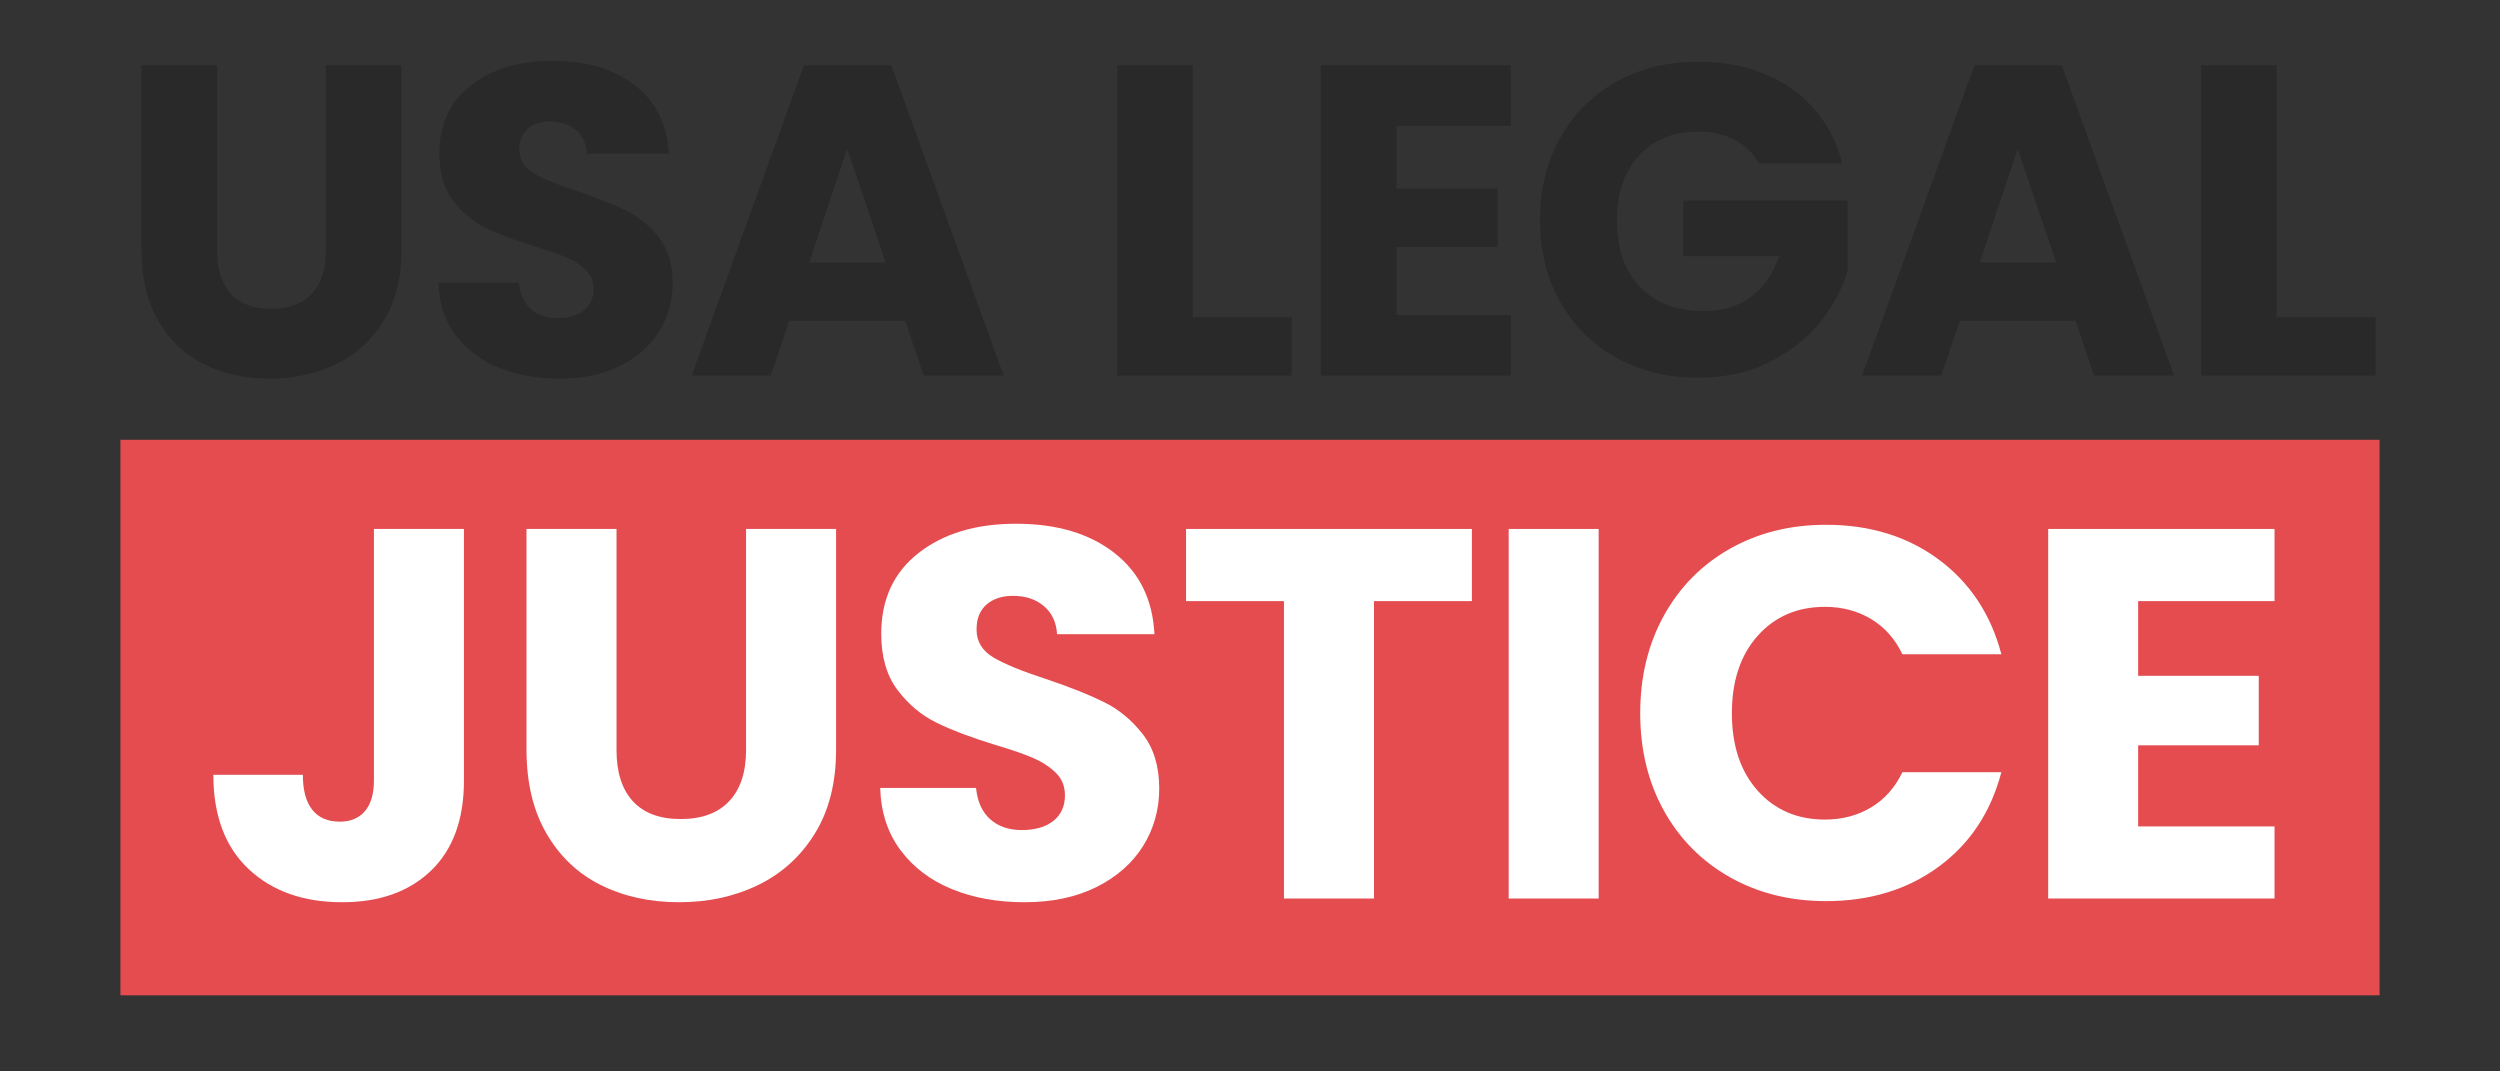
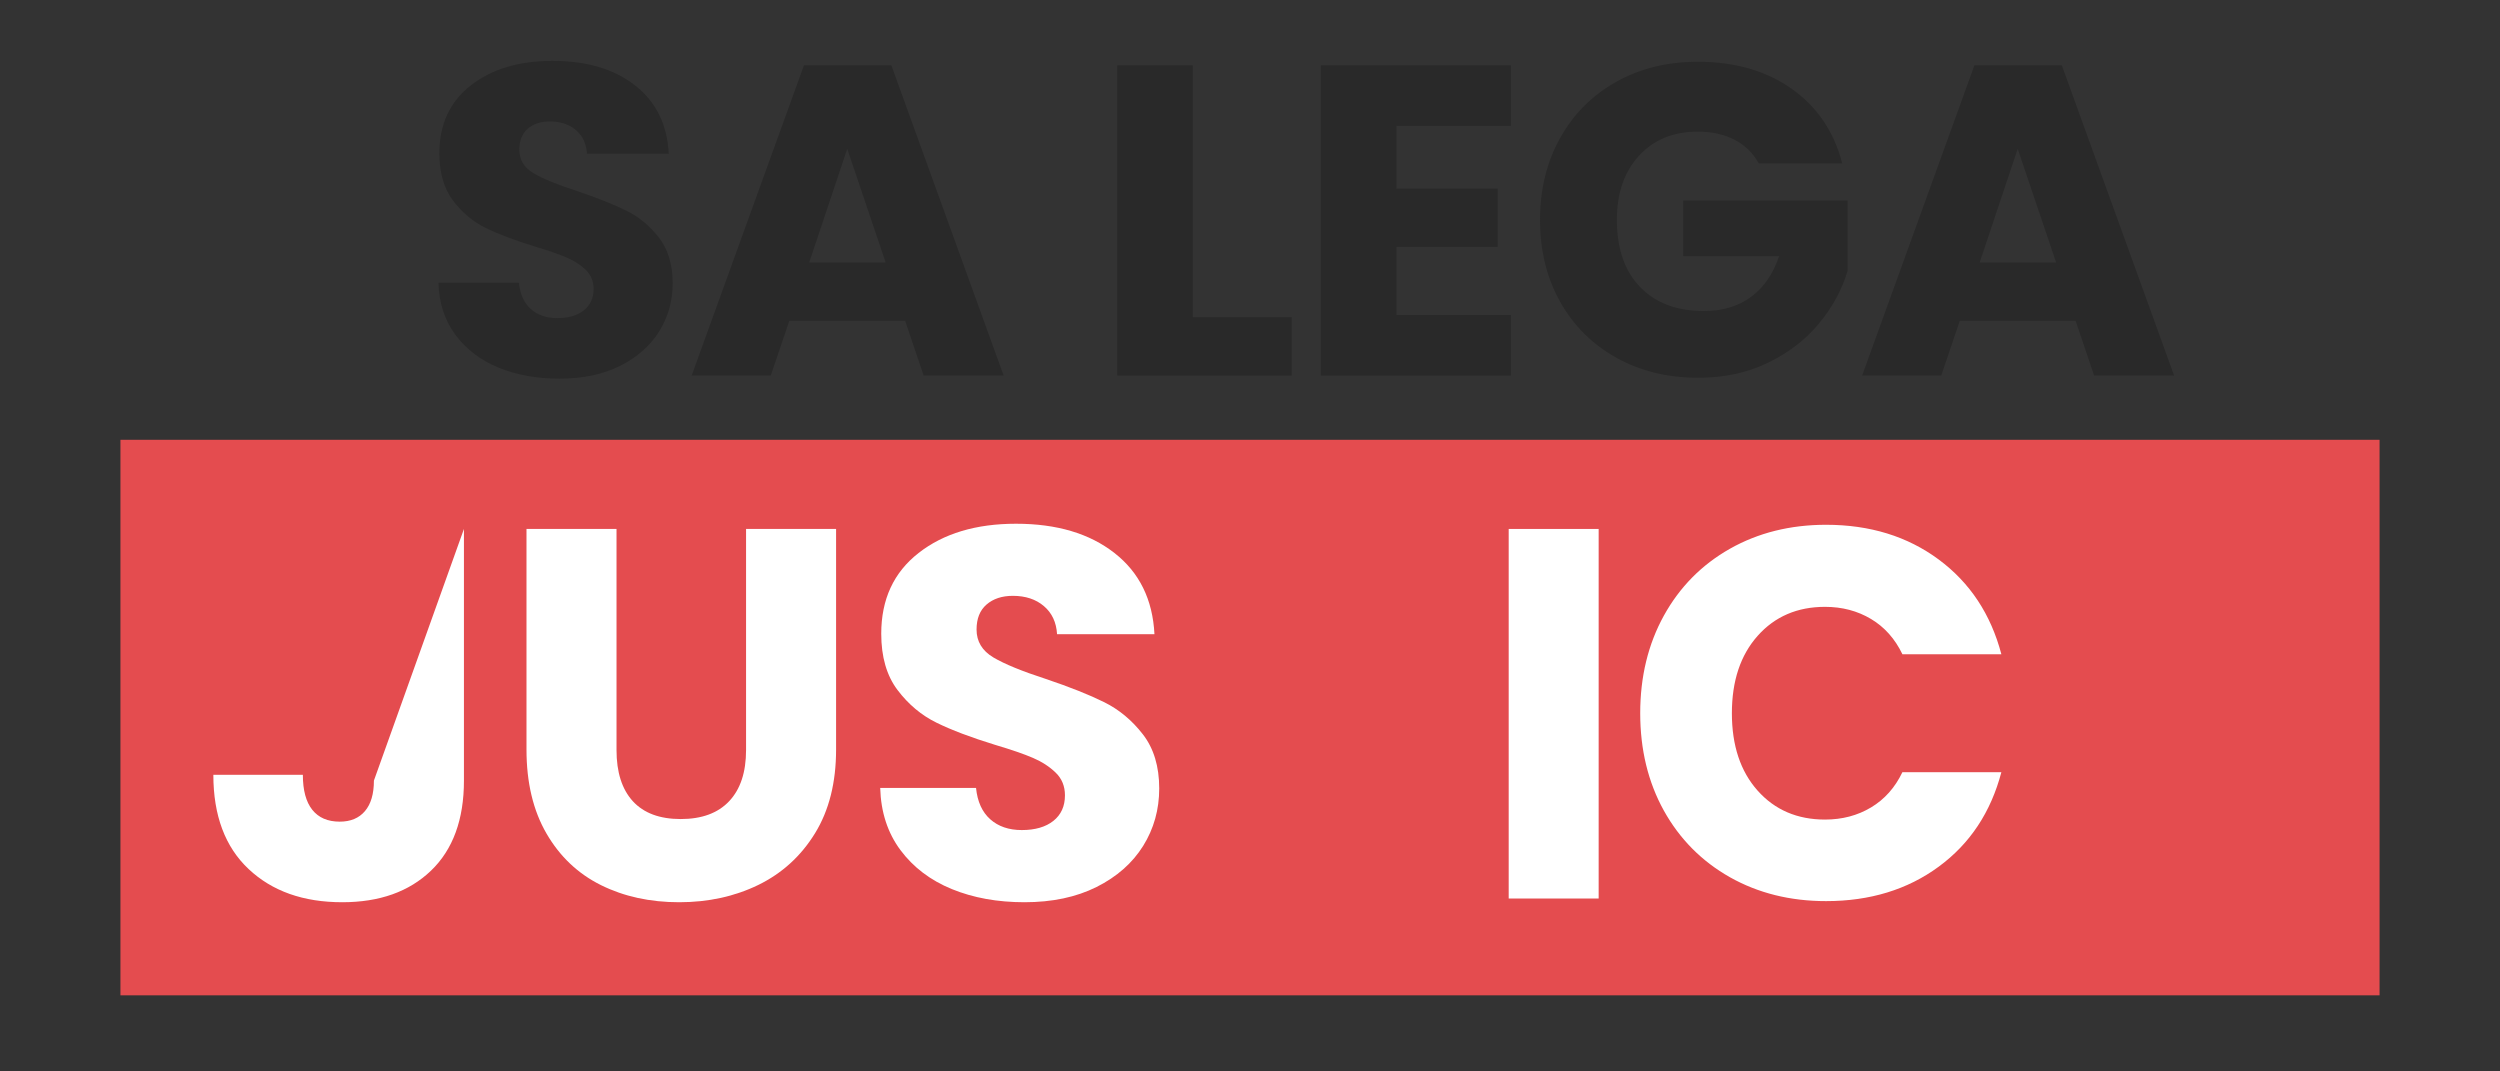
<svg xmlns="http://www.w3.org/2000/svg" width="700" zoomAndPan="magnify" viewBox="0 0 525 225" height="300" preserveAspectRatio="xMidYMid meet" version="1.2">
  <rect x="0" y="0" width="525" height="225" fill="#333333" stroke="none" />
  <defs>
    <clipPath id="23c6304be3">
      <path d="M 25.293 92.352 L 499.707 92.352 L 499.707 209.023 L 25.293 209.023 Z M 25.293 92.352 " />
    </clipPath>
  </defs>
  <g id="2accbf1fe0">
    <g style="fill:#292929;fill-opacity:1;">
      <g transform="translate(24.253, 78.863)">
-         <path style="stroke:none" d="M 21.344 -65.141 L 21.344 -26.172 C 21.344 -22.273 22.301 -19.273 24.219 -17.172 C 26.133 -15.066 28.953 -14.016 32.672 -14.016 C 36.379 -14.016 39.223 -15.066 41.203 -17.172 C 43.18 -19.273 44.172 -22.273 44.172 -26.172 L 44.172 -65.141 L 60.047 -65.141 L 60.047 -26.266 C 60.047 -20.441 58.805 -15.52 56.328 -11.5 C 53.848 -7.477 50.52 -4.445 46.344 -2.406 C 42.176 -0.363 37.523 0.656 32.391 0.656 C 27.254 0.656 22.66 -0.348 18.609 -2.359 C 14.555 -4.367 11.352 -7.398 9 -11.453 C 6.645 -15.504 5.469 -20.441 5.469 -26.266 L 5.469 -65.141 Z M 21.344 -65.141 " />
-       </g>
+         </g>
    </g>
    <g style="fill:#292929;fill-opacity:1;">
      <g transform="translate(88.185, 78.863)">
        <path style="stroke:none" d="M 29.328 0.656 C 24.555 0.656 20.285 -0.113 16.516 -1.656 C 12.742 -3.207 9.727 -5.5 7.469 -8.531 C 5.207 -11.562 4.016 -15.211 3.891 -19.484 L 20.781 -19.484 C 21.031 -17.078 21.863 -15.238 23.281 -13.969 C 24.707 -12.695 26.566 -12.062 28.859 -12.062 C 31.211 -12.062 33.066 -12.602 34.422 -13.688 C 35.785 -14.77 36.469 -16.27 36.469 -18.188 C 36.469 -19.789 35.926 -21.117 34.844 -22.172 C 33.758 -23.223 32.426 -24.086 30.844 -24.766 C 29.27 -25.453 27.031 -26.227 24.125 -27.094 C 19.914 -28.395 16.484 -29.691 13.828 -30.984 C 11.172 -32.285 8.879 -34.203 6.953 -36.734 C 5.035 -39.273 4.078 -42.586 4.078 -46.672 C 4.078 -52.734 6.273 -57.484 10.672 -60.922 C 15.066 -64.359 20.789 -66.078 27.844 -66.078 C 35.02 -66.078 40.801 -64.359 45.188 -60.922 C 49.582 -57.484 51.938 -52.703 52.25 -46.578 L 35.078 -46.578 C 34.953 -48.68 34.176 -50.336 32.75 -51.547 C 31.332 -52.754 29.508 -53.359 27.281 -53.359 C 25.363 -53.359 23.816 -52.848 22.641 -51.828 C 21.461 -50.805 20.875 -49.336 20.875 -47.422 C 20.875 -45.316 21.863 -43.676 23.844 -42.5 C 25.82 -41.32 28.914 -40.055 33.125 -38.703 C 37.332 -37.273 40.75 -35.91 43.375 -34.609 C 46.008 -33.316 48.285 -31.43 50.203 -28.953 C 52.117 -26.473 53.078 -23.285 53.078 -19.391 C 53.078 -15.68 52.133 -12.312 50.25 -9.281 C 48.363 -6.25 45.625 -3.832 42.031 -2.031 C 38.445 -0.238 34.211 0.656 29.328 0.656 Z M 29.328 0.656 " />
      </g>
    </g>
    <g style="fill:#292929;fill-opacity:1;">
      <g transform="translate(143.765, 78.863)">
        <path style="stroke:none" d="M 46.312 -11.5 L 22 -11.5 L 18.094 0 L 1.484 0 L 25.062 -65.141 L 43.422 -65.141 L 67 0 L 50.203 0 Z M 42.219 -23.75 L 34.156 -47.609 L 26.172 -23.75 Z M 42.219 -23.75 " />
      </g>
    </g>
    <g style="fill:#292929;fill-opacity:1;">
      <g transform="translate(210.666, 78.863)">
-         <path style="stroke:none" d="" />
-       </g>
+         </g>
    </g>
    <g style="fill:#292929;fill-opacity:1;">
      <g transform="translate(228.853, 78.863)">
        <path style="stroke:none" d="M 21.625 -12.25 L 42.406 -12.25 L 42.406 0 L 5.75 0 L 5.75 -65.141 L 21.625 -65.141 Z M 21.625 -12.25 " />
      </g>
    </g>
    <g style="fill:#292929;fill-opacity:1;">
      <g transform="translate(271.629, 78.863)">
        <path style="stroke:none" d="M 21.625 -52.438 L 21.625 -39.25 L 42.875 -39.25 L 42.875 -27 L 21.625 -27 L 21.625 -12.719 L 45.656 -12.719 L 45.656 0 L 5.75 0 L 5.75 -65.141 L 45.656 -65.141 L 45.656 -52.438 Z M 21.625 -52.438 " />
      </g>
    </g>
    <g style="fill:#292929;fill-opacity:1;">
      <g transform="translate(320.343, 78.863)">
        <path style="stroke:none" d="M 49 -44.547 C 47.82 -46.711 46.133 -48.363 43.938 -49.5 C 41.738 -50.645 39.156 -51.219 36.188 -51.219 C 31.051 -51.219 26.938 -49.531 23.844 -46.156 C 20.75 -42.789 19.203 -38.297 19.203 -32.672 C 19.203 -26.66 20.828 -21.969 24.078 -18.594 C 27.328 -15.227 31.797 -13.547 37.484 -13.547 C 41.391 -13.547 44.688 -14.535 47.375 -16.516 C 50.062 -18.492 52.023 -21.344 53.266 -25.062 L 33.125 -25.062 L 33.125 -36.75 L 67.656 -36.75 L 67.656 -22 C 66.477 -18.031 64.477 -14.344 61.656 -10.938 C 58.844 -7.539 55.27 -4.789 50.938 -2.688 C 46.613 -0.582 41.727 0.469 36.281 0.469 C 29.844 0.469 24.102 -0.938 19.062 -3.75 C 14.02 -6.57 10.094 -10.488 7.281 -15.5 C 4.469 -20.508 3.062 -26.234 3.062 -32.672 C 3.062 -39.098 4.469 -44.832 7.281 -49.875 C 10.094 -54.914 14.004 -58.844 19.016 -61.656 C 24.035 -64.477 29.758 -65.891 36.188 -65.891 C 43.988 -65.891 50.562 -64 55.906 -60.219 C 61.258 -56.445 64.801 -51.223 66.531 -44.547 Z M 49 -44.547 " />
      </g>
    </g>
    <g style="fill:#292929;fill-opacity:1;">
      <g transform="translate(389.563, 78.863)">
        <path style="stroke:none" d="M 46.312 -11.5 L 22 -11.5 L 18.094 0 L 1.484 0 L 25.062 -65.141 L 43.422 -65.141 L 67 0 L 50.203 0 Z M 42.219 -23.75 L 34.156 -47.609 L 26.172 -23.75 Z M 42.219 -23.75 " />
      </g>
    </g>
    <g style="fill:#292929;fill-opacity:1;">
      <g transform="translate(456.464, 78.863)">
-         <path style="stroke:none" d="M 21.625 -12.25 L 42.406 -12.25 L 42.406 0 L 5.75 0 L 5.75 -65.141 L 21.625 -65.141 Z M 21.625 -12.25 " />
-       </g>
+         </g>
    </g>
    <g clip-rule="nonzero" clip-path="url(#23c6304be3)">
      <path style=" stroke:none;fill-rule:nonzero;fill:#e44c4f;fill-opacity:1;" d="M 25.293 92.352 L 499.723 92.352 L 499.723 209.023 L 25.293 209.023 Z M 25.293 92.352 " />
    </g>
    <g style="fill:#ffffff;fill-opacity:1;">
      <g transform="translate(41.928, 188.688)">
-         <path style="stroke:none" d="M 55.5 -77.609 L 55.5 -24.766 C 55.5 -16.578 53.191 -10.27 48.578 -5.844 C 43.973 -1.426 37.766 0.781 29.953 0.781 C 21.773 0.781 15.219 -1.539 10.281 -6.188 C 5.344 -10.832 2.875 -17.43 2.875 -25.984 L 21.672 -25.984 C 21.672 -22.734 22.332 -20.281 23.656 -18.625 C 24.977 -16.969 26.895 -16.141 29.406 -16.141 C 31.688 -16.141 33.453 -16.875 34.703 -18.344 C 35.961 -19.82 36.594 -21.961 36.594 -24.766 L 36.594 -77.609 Z M 55.5 -77.609 " />
+         <path style="stroke:none" d="M 55.5 -77.609 L 55.5 -24.766 C 55.5 -16.578 53.191 -10.27 48.578 -5.844 C 43.973 -1.426 37.766 0.781 29.953 0.781 C 21.773 0.781 15.219 -1.539 10.281 -6.188 C 5.344 -10.832 2.875 -17.43 2.875 -25.984 L 21.672 -25.984 C 21.672 -22.734 22.332 -20.281 23.656 -18.625 C 24.977 -16.969 26.895 -16.141 29.406 -16.141 C 31.688 -16.141 33.453 -16.875 34.703 -18.344 C 35.961 -19.82 36.594 -21.961 36.594 -24.766 Z M 55.5 -77.609 " />
      </g>
    </g>
    <g style="fill:#ffffff;fill-opacity:1;">
      <g transform="translate(104.047, 188.688)">
        <path style="stroke:none" d="M 25.422 -77.609 L 25.422 -31.172 C 25.422 -26.523 26.562 -22.945 28.844 -20.438 C 31.133 -17.938 34.488 -16.688 38.906 -16.688 C 43.332 -16.688 46.723 -17.938 49.078 -20.438 C 51.441 -22.945 52.625 -26.523 52.625 -31.172 L 52.625 -77.609 L 71.531 -77.609 L 71.531 -31.281 C 71.531 -24.352 70.055 -18.492 67.109 -13.703 C 64.16 -8.91 60.195 -5.297 55.219 -2.859 C 50.238 -0.43 44.691 0.781 38.578 0.781 C 32.461 0.781 26.988 -0.414 22.156 -2.812 C 17.332 -5.207 13.52 -8.816 10.719 -13.641 C 7.914 -18.473 6.516 -24.352 6.516 -31.281 L 6.516 -77.609 Z M 25.422 -77.609 " />
      </g>
    </g>
    <g style="fill:#ffffff;fill-opacity:1;">
      <g transform="translate(180.202, 188.688)">
        <path style="stroke:none" d="M 34.938 0.781 C 29.258 0.781 24.172 -0.141 19.672 -1.984 C 15.18 -3.828 11.586 -6.555 8.891 -10.172 C 6.203 -13.785 4.785 -18.133 4.641 -23.219 L 24.766 -23.219 C 25.055 -20.344 26.051 -18.148 27.75 -16.641 C 29.445 -15.129 31.656 -14.375 34.375 -14.375 C 37.176 -14.375 39.383 -15.016 41 -16.297 C 42.625 -17.586 43.438 -19.379 43.438 -21.672 C 43.438 -23.586 42.789 -25.172 41.5 -26.422 C 40.219 -27.672 38.633 -28.703 36.75 -29.516 C 34.875 -30.328 32.203 -31.25 28.734 -32.281 C 23.723 -33.82 19.633 -35.367 16.469 -36.922 C 13.301 -38.473 10.57 -40.758 8.281 -43.781 C 6 -46.801 4.859 -50.742 4.859 -55.609 C 4.859 -62.828 7.473 -68.477 12.703 -72.562 C 17.941 -76.656 24.758 -78.703 33.156 -78.703 C 41.707 -78.703 48.598 -76.656 53.828 -72.562 C 59.066 -68.477 61.867 -62.789 62.234 -55.5 L 41.781 -55.5 C 41.633 -58 40.711 -59.969 39.016 -61.406 C 37.328 -62.844 35.156 -63.562 32.5 -63.562 C 30.219 -63.562 28.375 -62.953 26.969 -61.734 C 25.57 -60.523 24.875 -58.773 24.875 -56.484 C 24.875 -53.984 26.051 -52.031 28.406 -50.625 C 30.77 -49.227 34.457 -47.719 39.469 -46.094 C 44.477 -44.406 48.547 -42.785 51.672 -41.234 C 54.805 -39.68 57.516 -37.43 59.797 -34.484 C 62.086 -31.535 63.234 -27.742 63.234 -23.109 C 63.234 -18.68 62.109 -14.66 59.859 -11.047 C 57.609 -7.441 54.348 -4.566 50.078 -2.422 C 45.805 -0.285 40.758 0.781 34.938 0.781 Z M 34.938 0.781 " />
      </g>
    </g>
    <g style="fill:#ffffff;fill-opacity:1;">
      <g transform="translate(246.411, 188.688)">
-         <path style="stroke:none" d="M 62.688 -77.609 L 62.688 -62.453 L 42.125 -62.453 L 42.125 0 L 23.219 0 L 23.219 -62.453 L 2.656 -62.453 L 2.656 -77.609 Z M 62.688 -77.609 " />
-       </g>
+         </g>
    </g>
    <g style="fill:#ffffff;fill-opacity:1;">
      <g transform="translate(309.966, 188.688)">
        <path style="stroke:none" d="M 25.75 -77.609 L 25.75 0 L 6.859 0 L 6.859 -77.609 Z M 25.75 -77.609 " />
      </g>
    </g>
    <g style="fill:#ffffff;fill-opacity:1;">
      <g transform="translate(340.804, 188.688)">
        <path style="stroke:none" d="M 3.641 -38.906 C 3.641 -46.57 5.297 -53.406 8.609 -59.406 C 11.93 -65.414 16.555 -70.098 22.484 -73.453 C 28.422 -76.805 35.148 -78.484 42.672 -78.484 C 51.879 -78.484 59.766 -76.051 66.328 -71.188 C 72.891 -66.32 77.273 -59.691 79.484 -51.297 L 58.703 -51.297 C 57.148 -54.535 54.953 -57.004 52.109 -58.703 C 49.273 -60.398 46.055 -61.25 42.453 -61.25 C 36.629 -61.25 31.91 -59.219 28.297 -55.156 C 24.691 -51.102 22.891 -45.688 22.891 -38.906 C 22.891 -32.125 24.691 -26.707 28.297 -22.656 C 31.91 -18.602 36.629 -16.578 42.453 -16.578 C 46.055 -16.578 49.273 -17.426 52.109 -19.125 C 54.953 -20.82 57.148 -23.289 58.703 -26.531 L 79.484 -26.531 C 77.273 -18.125 72.891 -11.508 66.328 -6.688 C 59.766 -1.863 51.879 0.547 42.672 0.547 C 35.148 0.547 28.422 -1.125 22.484 -4.469 C 16.555 -7.82 11.93 -12.484 8.609 -18.453 C 5.297 -24.43 3.641 -31.25 3.641 -38.906 Z M 3.641 -38.906 " />
      </g>
    </g>
    <g style="fill:#ffffff;fill-opacity:1;">
      <g transform="translate(423.26, 188.688)">
-         <path style="stroke:none" d="M 25.75 -62.453 L 25.75 -46.766 L 51.078 -46.766 L 51.078 -32.172 L 25.75 -32.172 L 25.75 -15.141 L 54.391 -15.141 L 54.391 0 L 6.859 0 L 6.859 -77.609 L 54.391 -77.609 L 54.391 -62.453 Z M 25.75 -62.453 " />
-       </g>
+         </g>
    </g>
  </g>
</svg>